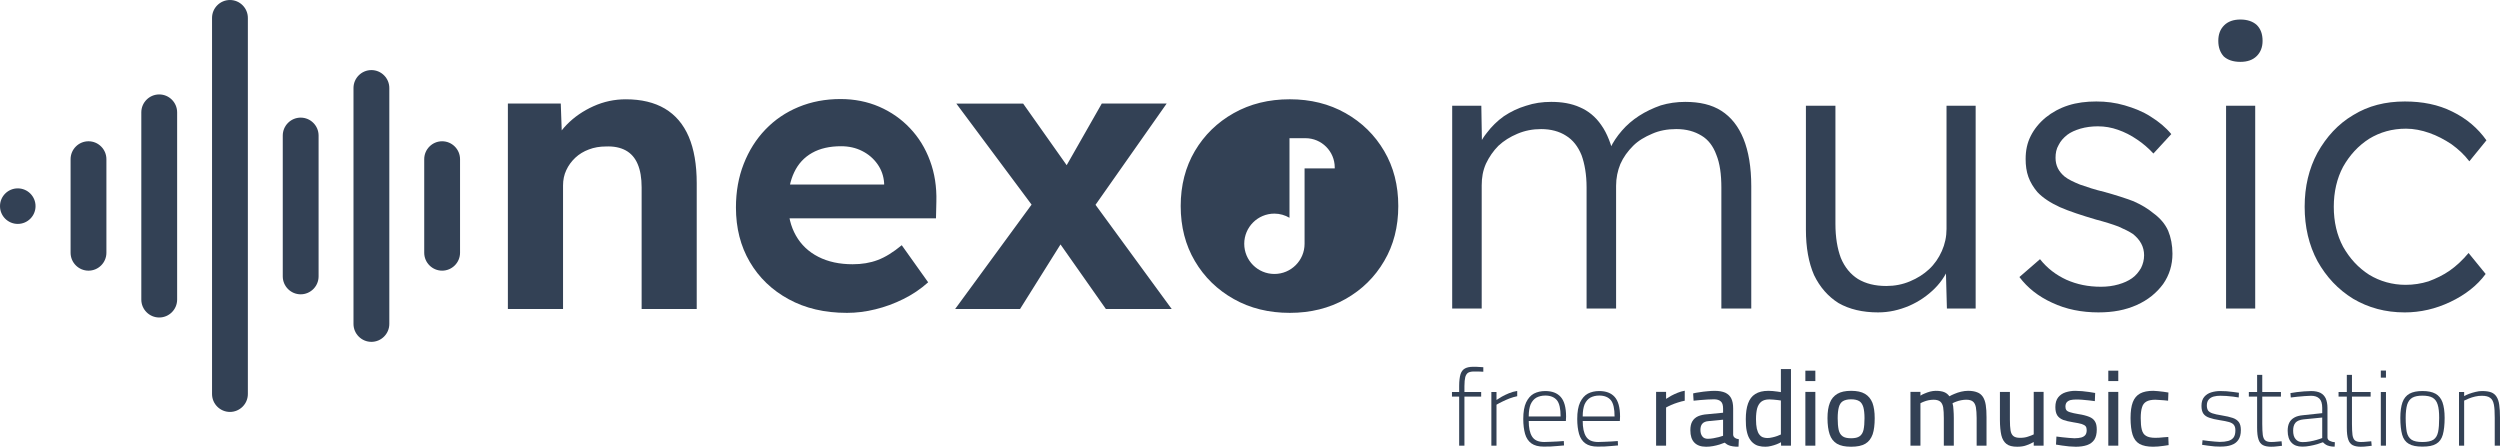
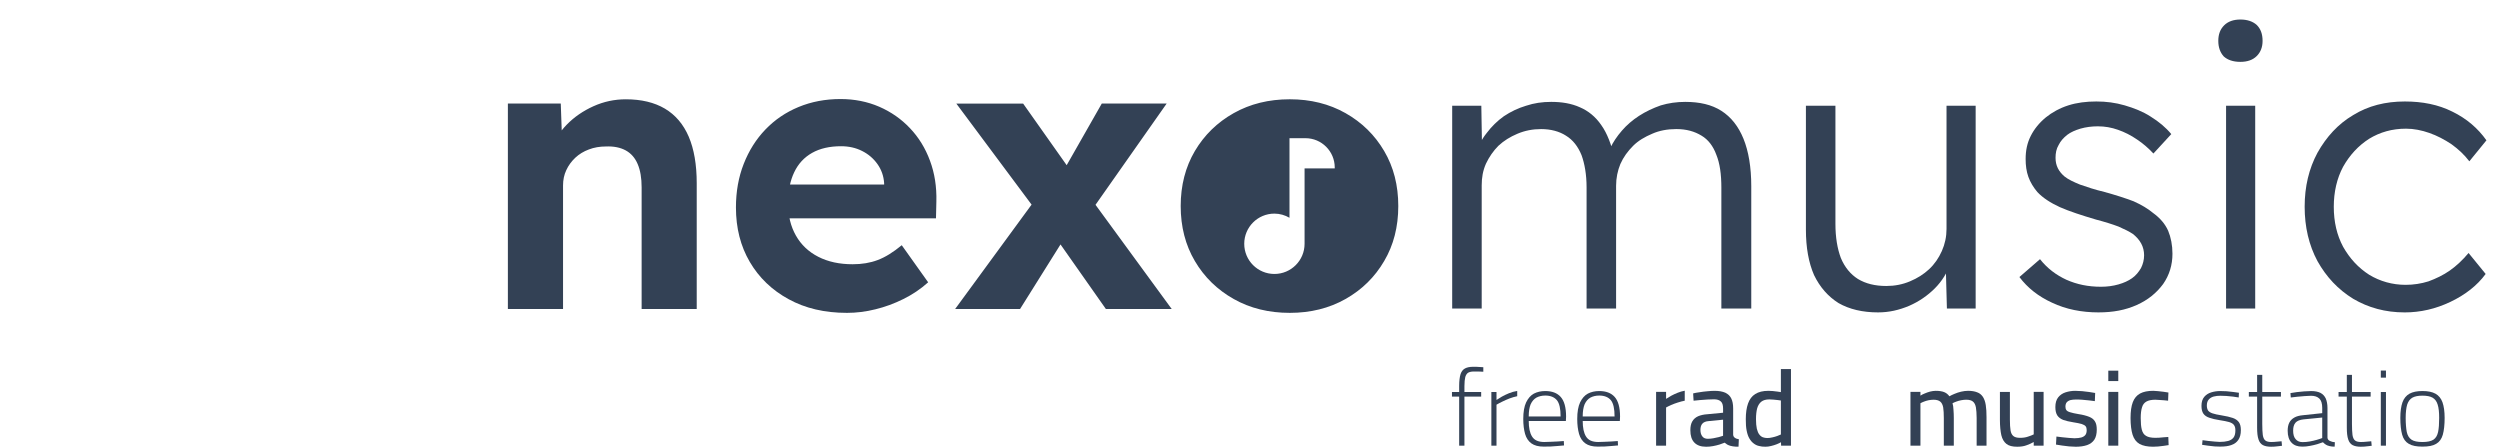
<svg xmlns="http://www.w3.org/2000/svg" xml:space="preserve" width="88.968mm" height="15.899mm" version="1.1" style="shape-rendering:geometricPrecision; text-rendering:geometricPrecision; image-rendering:optimizeQuality; fill-rule:evenodd; clip-rule:evenodd" viewBox="0 0 6485.31 1158.94">
  <defs>
    <style type="text/css">
   
    .fil1 {fill:#334155}
    .fil0 {fill:#334155;fill-rule:nonzero}
   
  </style>
  </defs>
  <g id="Capa_x0020_1">
    <path class="fil0" d="M3767.15 800.32l0 -525.97 75.58 0 2.01 119.92 -15.12 5.02c5.02,-20.16 14.11,-38.28 27.2,-54.4 12.1,-16.13 27.2,-31.24 44.33,-43.33 18.12,-12.1 37.29,-21.17 57.43,-27.2 21.15,-7.06 42.3,-10.07 65.51,-10.07 27.2,0 52.39,4.02 74.56,14.11 21.17,9.07 40.31,24.16 55.43,46.35 15.12,21.15 26.2,50.38 34.25,85.64l-18.14 -9.06 7.06 -17.13c7.06,-15.11 17.12,-30.24 30.22,-45.35 12.1,-14.1 27.2,-27.2 44.33,-38.28 17.13,-11.08 36.29,-20.16 56.43,-27.2 20.16,-6.06 41.3,-9.07 63.47,-9.07 37.26,0 68.52,7.06 93.7,23.17 25.2,16.12 44.33,40.3 57.43,72.54 13.1,32.24 20.16,73.56 20.16,122.92l0 317.41 -77.57 0 0 -313.37c0,-35.27 -4.02,-63.48 -13.1,-85.65 -8.06,-22.17 -21.16,-39.29 -38.29,-49.39 -18.12,-11.08 -39.29,-17.12 -65.51,-17.12 -23.17,0 -44.33,4.02 -62.46,12.1 -19.16,8.06 -36.29,18.12 -49.39,31.24 -14.11,14.11 -25.21,29.23 -33.25,47.35 -7.06,17.14 -11.08,36.28 -11.08,56.43l0 318.4 -76.57 0 0 -314.37c0,-33.25 -5.04,-61.46 -13.11,-83.63 -9.06,-22.17 -22.16,-39.29 -40.3,-50.38 -17.12,-11.08 -39.29,-17.12 -64.48,-17.12 -22.17,0 -42.33,4.02 -61.46,12.1 -19.16,8.06 -35.27,18.12 -49.39,31.24 -13.1,13.1 -24.19,29.23 -32.24,46.35 -8.07,18.14 -11.09,36.28 -11.09,56.44l0 319.41 -76.57 0 0.02 -0.04z" />
    <path id="_1" class="fil0" d="M4872.16 810.39c-40.3,0 -74.56,-8.05 -102.77,-24.19 -27.21,-17.12 -48.37,-41.3 -63.48,-72.54 -14.11,-32.24 -21.15,-71.55 -21.15,-117.88l0 -321.43 76.57 0 0 306.31c0,35.27 5.02,64.49 14.1,88.68 10.09,24.18 25.21,42.3 44.33,54.4 20.16,12.11 44.33,18.14 73.56,18.14 22.17,0 42.3,-4.02 61.46,-12.1 19.15,-8.05 35.27,-18.14 49.39,-31.24 14.11,-13.08 25.2,-29.2 33.25,-47.35 8.06,-18.12 12.11,-37.26 12.11,-57.43l0 -319.41 75.56 0 0 525.97 -74.57 0 -3.01 -110.84 12.1 -6.04c-8.07,23.17 -21.17,45.34 -40.31,64.48 -19.13,19.15 -41.3,34.27 -66.51,45.35 -26.2,11.09 -52.39,17.12 -80.61,17.12l-0.01 -0.01z" />
    <path id="_2" class="fil0" d="M5444.18 810.39c-44.33,0 -84.65,-8.05 -120.92,-25.2 -35.27,-16.12 -63.47,-38.29 -84.65,-66.51l53.39 -46.35c19.15,24.19 42.33,41.31 68.51,53.39 27.21,12.1 56.44,18.14 89.7,18.14 16.12,0 31.24,-2.02 45.34,-6.06 14.11,-4.02 25.2,-9.06 35.27,-16.11 10.07,-7.06 17.14,-16.12 23.17,-26.2 5.04,-10.08 8.06,-21.16 8.06,-33.25 0,-22.17 -10.07,-40.3 -29.22,-55.42 -9.07,-6.04 -21.15,-12.11 -37.28,-19.14 -16.12,-6.06 -35.27,-12.1 -58.43,-18.14 -37.29,-11.08 -68.51,-21.15 -93.7,-32.24 -24.18,-11.08 -44.33,-24.18 -58.43,-39.29 -10.07,-12.1 -18.14,-25.2 -23.17,-39.29 -5.04,-14.1 -7.06,-29.2 -7.06,-46.35 0,-22.17 4.02,-41.31 13.11,-59.45 9.06,-18.12 22.16,-34.25 39.28,-48.37 16.13,-13.1 36.29,-24.18 58.43,-31.24 22.17,-7.06 46.35,-10.07 72.55,-10.07 25.2,0 49.39,3.03 73.56,10.07 24.18,7.06 47.35,16.13 67.5,29.21 21.16,13.1 39.29,28.2 53.41,45.35l-46.35 50.38c-13.1,-14.11 -27.21,-26.2 -42.32,-36.29 -16.12,-11.1 -32.24,-19.15 -49.39,-25.2 -17.12,-6.06 -34.25,-9.07 -52.39,-9.07 -16.13,0 -31.24,2.02 -45.36,6.06 -13.08,4.02 -25.18,9.07 -34.25,16.12 -10.07,8.05 -17.12,16.12 -22.17,26.2 -6.04,10.09 -8.05,21.17 -8.05,33.25 0,10.07 2.02,19.13 6.04,27.2 4.02,8.06 10.08,15.11 17.14,21.17 10.08,8.05 23.17,14.1 40.31,21.15 17.12,6.04 38.28,13.1 63.48,19.14 29.22,8.07 54.42,16.12 75.57,24.18 20.16,9.07 37.29,19.16 50.38,30.24 18.12,13.11 31.24,28.21 39.29,46.35 7.06,17.12 11.1,37.29 11.1,59.45 0,29.21 -8.07,55.43 -24.18,78.6 -17.14,23.16 -39.29,41.32 -68.51,54.42 -29.21,13.1 -61.47,19.14 -98.74,19.14l-0.03 0.02z" />
    <path id="_3" class="fil0" d="M5774.69 800.32l0 -525.97 75.58 0 0 525.97 -75.58 0zm37.29 -639.85c-19.14,0 -33.25,-5.02 -43.33,-14.1 -9.06,-10.09 -14.11,-23.19 -14.11,-40.31 0,-17.14 5.02,-30.24 15.12,-40.31 10.07,-10.07 24.18,-15.12 42.3,-15.12 18.14,0 32.24,5.04 42.33,14.11 10.07,10.07 15.11,23.17 15.11,41.32 0,16.13 -5.02,29.21 -15.11,39.29 -10.09,10.07 -24.19,15.12 -42.33,15.12l0.01 -0.01z" />
    <path id="_4" class="fil0" d="M6237.51 810.39c-49.36,0 -93.69,-12.1 -133,-35.27 -39.29,-24.19 -69.53,-56.42 -92.7,-97.74 -22.17,-41.31 -33.25,-88.65 -33.25,-141.07 0,-52.39 11.08,-98.74 33.25,-140.06 23.17,-41.32 53.41,-74.56 92.7,-97.74 39.29,-24.19 83.64,-35.27 134.02,-35.27 45.35,0 86.66,8.05 122.92,26.2 37.28,18.12 66.51,43.32 88.67,74.56l-44.33 54.43c-13.1,-17.14 -28.21,-31.24 -46.35,-44.33 -18.12,-12.1 -37.28,-22.16 -57.43,-29.22 -20.16,-7.06 -40.31,-11.08 -60.47,-11.08 -36.29,0 -67.51,9.06 -95.73,26.2 -28.2,18.12 -50.38,42.3 -67.51,72.55 -16.12,30.22 -24.18,65.49 -24.18,103.79 0,39.29 8.05,73.56 24.18,103.79 17.12,30.24 39.29,54.42 67.51,72.54 28.2,17.14 60.47,26.21 94.71,26.21 20.16,0 40.31,-3.03 59.45,-9.07 19.15,-7.06 38.29,-16.12 55.42,-28.21 17.13,-12.1 33.25,-27.2 48.37,-45.34l44.33 54.41c-22.17,30.24 -53.41,54.43 -91.7,72.55 -38.28,18.14 -77.57,27.2 -118.9,27.2l0.02 -0.05z" />
    <path class="fil0" d="M1317.5 801.52l0 -532.87 137.2 0 3.86 108.84 -27.86 12.1c6.87,-24.37 20.16,-46.35 39.46,-66.17 19.32,-19.81 42.48,-35.77 69.35,-47.86 26.86,-12.1 54.74,-17.98 83.79,-17.98 40.31,0 74.08,8.06 101.43,24.19 27.38,16.28 48.03,40.47 61.97,72.87 13.77,32.42 20.67,72.54 20.67,120.58l0 326.28 -142.92 0 0 -315.39c0,-24.19 -3.36,-44.33 -10.25,-60.47 -6.71,-15.94 -16.96,-27.71 -30.9,-35.43 -13.94,-7.57 -31.07,-11.09 -51.21,-10.25 -16.12,0 -31.07,2.52 -44.5,7.73 -13.61,5.02 -25.35,12.24 -35.27,21.5 -9.91,9.41 -17.8,20.16 -23.35,32.26 -5.71,12.1 -8.38,25.34 -8.38,39.64l0 320.41 -71.04 0c-15.29,0 -28.9,0 -40.99,0 -11.92,0 -22.33,0 -31.06,0l-0.02 0.01zm1551.25 0l-132.51 -188.59 -40.64 -55.91 -214.79 -288.35 173.32 0 128.64 182.05 44.16 60.12 212.61 290.7 -170.8 0 0 -0.02zm-390.96 0l213.27 -291.21 78.78 93.88 -123.62 197.33 -168.42 0zm343.09 -240.32l-76.26 -93.21 113.53 -199.34 168.29 0 -205.56 292.55zm524.97 250.39c-54.4,0 -102.77,-11.9 -145.42,-35.94 -42.64,-24.02 -76.25,-56.76 -100.78,-98.42 -24.51,-41.49 -36.77,-89.17 -36.77,-142.75 0,-53.57 12.28,-101.1 36.77,-142.74 24.53,-41.47 58.12,-74.24 100.78,-98.26 42.65,-24 91.02,-35.94 145.42,-35.94 53.92,0 102.12,11.93 144.61,35.94 42.48,24.03 75.92,56.78 100.26,98.26 24.51,41.64 36.61,89.16 36.61,142.74 0,53.59 -12.1,101.26 -36.61,142.75 -24.34,41.67 -57.78,74.4 -100.26,98.42 -42.49,24.03 -90.69,35.94 -144.61,35.94zm-0.75 -453.09l0 206.42c-11.52,-6.66 -24.84,-10.77 -39.12,-10.77 -43.24,0 -78.26,35.04 -78.26,78.26 0,43.24 35.02,78.28 78.26,78.28 43.23,0 78.25,-35.04 78.25,-78.28l0 -195.64 78.26 0 0 -2.37c0,-41.81 -34.08,-75.91 -75.88,-75.91l-41.52 0 0.01 0.01zm-1148.29 453.09c-57.6,0 -107.81,-11.76 -150.97,-35.43 -43.17,-23.51 -76.74,-55.74 -100.78,-96.71 -24.03,-40.98 -35.94,-88 -35.94,-141.23 0,-41.15 6.71,-78.78 20.16,-113.05 13.42,-34.25 32.07,-63.99 56.25,-89.16 24.19,-25.2 52.74,-44.68 85.99,-58.43 33.25,-13.76 69.53,-20.67 108.84,-20.67 36.28,0 69.86,6.73 100.59,19.99 30.73,13.43 57.26,31.91 79.77,55.77 22.5,23.68 39.78,51.73 51.73,84.14 12.1,32.42 17.63,67.83 16.61,106.13l-1.01 43.5 -428.23 0 -23.17 -87.66 333.53 0 -16.61 18.3 0 -21.85c-1.18,-18.65 -7.06,-35.1 -17.31,-49.55 -10.23,-14.44 -23.5,-25.86 -39.96,-34.09 -16.28,-8.24 -34.43,-12.26 -54.41,-12.26 -29.73,0 -54.75,5.72 -75.25,17.28 -20.48,11.59 -35.94,28.21 -46.35,50.21 -10.58,21.99 -15.94,48.86 -15.94,80.78 0,32.07 6.89,59.78 20.32,83.47 13.42,23.68 32.74,42.16 58.1,55.08 25.21,12.94 54.91,19.32 89.17,19.32 23.85,0 45.51,-3.54 64.83,-10.9 19.48,-7.22 40.3,-20.16 62.47,-38.47l68.51 96.22c-19.46,17.47 -40.98,31.91 -64.48,43.5 -23.35,11.59 -47.53,20.51 -72.39,26.54 -24.67,6.2 -49.52,9.24 -74.05,9.24l-0.02 -0.06z" />
    <path class="fil0" d="M3785.24 1156.1l0 -127.2 -18.67 0 0 -11.98 18.67 0 0 -15.59c0,-13.35 1.4,-23.65 3.62,-30.9 2.5,-7.24 6.41,-11.97 11.7,-14.75 5.26,-2.78 12.24,-4.18 20.88,-4.18 1.95,0 4.45,0 7.79,0 3.05,0.28 6.4,0.28 10.02,0.56 3.62,0 6.41,0.28 8.63,0.55l0 11.7c-3.9,-0.28 -8.07,-0.28 -13.08,-0.56 -5.28,0 -9.18,0 -11.97,0 -5.85,0 -10.58,1.09 -14.19,3.05 -3.34,1.95 -5.85,5.85 -7.52,11.14 -1.39,5.57 -2.23,13.64 -2.23,23.66l0 15.31 43.42 0 0 11.98 -43.42 0 0 127.2 -13.64 0z" />
    <path id="_1_0" class="fil0" d="M3868.77 1156.1l0 -139.17 13.35 0 0 20.6c3.62,-2.5 8.07,-5.28 13.92,-8.62 5.57,-3.05 11.69,-6.12 18.65,-8.93 6.96,-2.78 13.94,-4.73 21.16,-5.82l0 13.64c-6.68,1.39 -13.36,3.34 -20.05,5.85 -6.68,2.78 -13.08,5.29 -18.92,8.35 -5.85,2.78 -10.86,5.57 -14.75,7.79l0 106.35 -13.35 0 0 -0.02z" />
    <path id="_2_1" class="fil0" d="M4004.97 1158.58c-13.92,0 -24.49,-2.78 -32.29,-8.35 -7.79,-5.57 -13.35,-13.92 -16.42,-24.49 -3.06,-10.86 -4.73,-23.66 -4.73,-38.97 0,-18.09 2.49,-32.56 7.51,-43.14 5.01,-10.3 11.69,-18.09 20.04,-22.55 8.65,-4.45 18.39,-6.68 29.51,-6.68 17.53,0 30.9,4.99 40.08,15.29 9.2,10.3 13.94,27.27 13.94,50.93l-0.56 11.42 -96.32 0c0,17.53 2.78,31.18 8.62,40.36 5.85,9.46 16.15,14.19 31.72,14.19 4.73,0 10.3,-0.28 16.43,-0.55 6.12,-0.28 12.24,-0.56 18.37,-0.84 6.12,-0.56 11.42,-0.84 15.86,-1.12l0.56 11.42c-4.45,0.55 -9.74,0.84 -15.87,1.39 -6.41,0.56 -12.52,0.84 -18.92,1.39 -6.68,0.26 -12.25,0.26 -17.53,0.26l0 0.03zm-39.25 -78.22l82.66 0c0,-20.04 -3.05,-33.95 -9.46,-42.02 -6.68,-8.07 -16.71,-12.24 -30.34,-12.24 -8.91,0 -16.43,1.95 -22.82,5.28 -6.41,3.62 -11.42,9.47 -15.03,17.25 -3.34,8.07 -5.01,18.65 -5.01,31.72z" />
    <path id="_3_2" class="fil0" d="M4144.98 1158.58c-13.92,0 -24.49,-2.78 -32.29,-8.35 -7.79,-5.57 -13.35,-13.92 -16.42,-24.49 -3.06,-10.86 -4.73,-23.66 -4.73,-38.97 0,-18.09 2.5,-32.56 7.51,-43.14 5.01,-10.3 11.69,-18.09 20.04,-22.55 8.65,-4.45 18.39,-6.68 29.51,-6.68 17.53,0 30.9,4.99 40.08,15.29 9.21,10.3 13.94,27.27 13.94,50.93l-0.56 11.42 -96.32 0c0,17.53 2.78,31.18 8.62,40.36 5.85,9.46 16.15,14.19 31.72,14.19 4.74,0 10.3,-0.28 16.43,-0.55 6.12,-0.28 12.24,-0.56 18.37,-0.84 6.12,-0.56 11.42,-0.84 15.87,-1.12l0.55 11.42c-4.45,0.55 -9.74,0.84 -15.87,1.39 -6.41,0.56 -12.52,0.84 -18.92,1.39 -6.68,0.26 -12.25,0.26 -17.53,0.26l0 0.03zm-39.25 -78.22l82.66 0c0,-20.04 -3.05,-33.95 -9.46,-42.02 -6.68,-8.07 -16.7,-12.24 -30.34,-12.24 -8.91,0 -16.43,1.95 -22.82,5.28 -6.4,3.62 -11.42,9.47 -15.03,17.25 -3.34,8.07 -5.01,18.65 -5.01,31.72z" />
    <path id="_4_3" class="fil0" d="M5759.57 1158.58c-4.17,0 -8.91,-0.26 -14.75,-0.53 -5.55,-0.56 -11.42,-1.12 -16.97,-1.95 -5.85,-0.84 -10.86,-1.4 -15.31,-2.23l1.12 -11.98c4.45,0.56 9.46,1.12 15.03,1.95 5.82,0.55 11.13,1.12 16.7,1.67 5.57,0.56 9.75,0.84 13.08,0.84 8.35,0 15.58,-0.84 21.72,-2.5 5.85,-1.67 10.58,-4.45 13.93,-8.9 3.06,-4.18 4.74,-10.3 4.74,-18.37 0,-6.13 -1.12,-10.58 -3.62,-13.92 -2.24,-3.34 -6.41,-5.85 -12.52,-7.79 -5.85,-1.67 -14.19,-3.33 -25.05,-5.01 -10.58,-1.68 -19.2,-3.62 -26.17,-6.12 -6.96,-2.24 -12.24,-5.85 -15.58,-10.58 -3.34,-4.73 -5.02,-11.69 -5.02,-20.32 0,-10.02 2.5,-17.82 7.25,-23.4 4.73,-5.55 10.85,-9.47 18.37,-11.7 7.51,-2.23 15.03,-3.33 22.82,-3.33 5.27,0 10.86,0.26 16.71,0.53 6.12,0.56 11.97,1.12 17.81,1.95 5.55,0.56 10.28,1.39 14.19,1.95l-0.55 12.24c-4.18,-0.84 -9.18,-1.39 -14.75,-2.23 -5.85,-0.55 -11.42,-1.12 -17.25,-1.67 -6.12,-0.28 -11.13,-0.56 -15.86,-0.56 -5.83,0 -11.42,0.56 -16.71,1.95 -5.29,1.39 -9.75,3.89 -13.08,7.79 -3.34,3.62 -5.02,8.91 -5.02,15.59 0,5.29 1.12,9.46 3.06,12.8 2.23,3.05 5.85,5.57 11.42,7.51 5.55,1.95 13.64,3.62 23.94,5.29 11.97,1.95 21.72,4.17 28.95,6.68 7.24,2.5 12.52,6.4 15.86,11.14 3.34,4.73 5.02,11.42 5.02,20.32 0,10.86 -2.23,19.21 -6.68,25.62 -4.18,6.12 -10.3,10.58 -18.37,13.35 -7.79,2.78 -17.25,3.89 -28.41,3.89l-0.01 0.02z" />
    <path id="_5" class="fil0" d="M5891.42 1158.86c-8.63,0 -15.87,-1.39 -21.16,-4.17 -5.29,-2.78 -9.18,-7.79 -11.42,-14.75 -2.5,-7.24 -3.62,-17.53 -3.62,-30.9l0 -80.16 -21.44 0 0 -11.98 21.44 0 0 -44.53 13.36 0 0 44.53 48.45 0 0 11.98 -48.45 0 0 70.69c0,12.52 0.55,22.26 1.39,28.97 1.12,6.96 3.34,11.69 6.68,14.19 3.62,2.78 8.62,3.9 15.58,3.9 1.95,0 4.45,0 7.52,-0.28 3.33,-0.28 6.4,-0.55 9.74,-0.84 3.62,-0.55 6.41,-0.55 9.18,-0.83l1.12 11.69c-2.78,0.28 -5.85,0.56 -9.18,1.12 -3.34,0.28 -6.96,0.84 -10.3,1.09 -3.62,0.28 -6.4,0.28 -8.9,0.28z" />
    <path id="_6" class="fil0" d="M5972.08 1158.58c-11.97,0 -21.15,-3.34 -27.55,-10.28 -6.68,-6.96 -10.02,-17.25 -10.02,-30.9 0,-8.35 1.39,-15.31 4.19,-20.88 2.78,-5.57 7.25,-10.02 13.08,-13.35 5.85,-3.34 13.35,-5.29 22.82,-6.13l49.55 -5.28 0 -13.64c0,-11.14 -2.5,-19.21 -7.24,-23.94 -5.02,-5.01 -12.25,-7.51 -21.72,-7.51 -4.73,0 -10.3,0.28 -16.71,0.84 -6.68,0.55 -13.08,1.12 -19.22,1.67 -6.41,0.54 -11.98,1.4 -16.71,1.95l-0.84 -11.42c4.45,-0.82 9.74,-1.68 16.15,-2.5 6.41,-0.84 12.8,-1.39 19.48,-1.95 6.68,-0.55 12.8,-0.82 18.37,-0.82 9.74,0 17.81,1.68 23.94,4.74 6.12,3.33 10.58,8.06 13.65,14.47 2.78,6.68 4.45,14.75 4.45,24.49l0 77.1c0.28,4.17 2.5,6.96 6.41,8.62 3.91,1.95 8.07,3.06 12.8,3.34l-0.56 11.42c-2.23,0 -4.45,-0.26 -6.68,-0.26 -2.23,-0.28 -4.45,-0.56 -6.41,-1.12 -1.95,-0.56 -3.62,-1.12 -5.56,-1.68 -2.24,-0.84 -4.45,-2.23 -6.41,-3.62 -1.95,-1.39 -3.62,-3.05 -5.29,-4.73 -3.89,1.39 -8.9,3.05 -14.75,5.01 -6.12,1.68 -12.52,3.34 -19.2,4.45 -6.68,1.39 -13.64,1.95 -20.05,1.95l0.02 -0.07zm1.12 -11.69c6.13,0 12.25,-0.55 18.65,-1.67 6.4,-1.12 12.24,-2.5 18.09,-4.18 5.57,-1.67 10.3,-3.05 14.19,-4.73l0 -53.16 -48.15 4.73c-10.02,1.09 -16.98,3.89 -21.16,8.63 -4.17,4.73 -6.12,11.69 -6.12,20.59 0,9.47 1.95,16.98 6.4,21.99 4.18,5.29 10.3,7.79 18.09,7.79l0.01 0.01z" />
    <path id="_7" class="fil0" d="M6124.13 1158.86c-8.62,0 -15.87,-1.39 -21.16,-4.17 -5.28,-2.78 -9.18,-7.79 -11.42,-14.75 -2.5,-7.24 -3.62,-17.53 -3.62,-30.9l0 -80.16 -21.43 0 0 -11.98 21.43 0 0 -44.53 13.36 0 0 44.53 48.45 0 0 11.98 -48.45 0 0 70.69c0,12.52 0.55,22.26 1.39,28.97 1.12,6.96 3.34,11.69 6.68,14.19 3.62,2.78 8.62,3.9 15.59,3.9 1.95,0 4.45,0 7.51,-0.28 3.34,-0.28 6.41,-0.55 9.74,-0.84 3.62,-0.55 6.41,-0.55 9.18,-0.83l1.12 11.69c-2.78,0.28 -5.85,0.56 -9.18,1.12 -3.33,0.28 -6.96,0.84 -10.29,1.09 -3.62,0.28 -6.41,0.28 -8.91,0.28z" />
    <path id="_8" class="fil0" d="M6176.12 1156.1l0 -139.17 13.36 0 0 139.17 -13.36 0zm0 -176.46l0 -18.38 13.36 0 0 18.38 -13.36 0z" />
    <path id="_9" class="fil0" d="M6284.07 1158.58c-15.31,0 -26.99,-2.23 -35.35,-7.24 -8.35,-4.73 -14.19,-12.8 -17.25,-23.66 -3.06,-11.14 -4.73,-25.61 -4.73,-43.44 0,-16.98 1.95,-30.35 5.56,-40.65 3.62,-10.02 9.75,-17.53 18.09,-22.26 8.62,-4.73 19.76,-6.96 33.68,-6.96 14.19,0 25.33,2.23 33.95,6.96 8.35,4.73 14.5,12.25 18.09,22.26 3.62,10.3 5.57,23.66 5.57,40.65 0,17.81 -1.68,32.29 -4.73,43.44 -3.06,10.86 -8.93,18.93 -17.25,23.66 -8.07,5.01 -20.04,7.24 -35.63,7.24zm0 -11.96c12.8,0 22.26,-1.95 28.69,-6.12 6.12,-4.18 10,-10.86 11.97,-20.05 1.95,-9.18 2.78,-21.15 2.78,-36.18 0,-14.75 -1.12,-26.17 -3.92,-34.79 -2.5,-8.35 -6.96,-14.2 -13.08,-17.82 -6.4,-3.62 -15.03,-5.28 -26.45,-5.28 -11.14,0 -19.76,1.67 -26.17,5.28 -6.12,3.62 -10.58,9.46 -13.35,17.82 -2.5,8.65 -3.89,20.04 -3.89,34.79 0,15.03 1.12,26.99 2.78,36.18 1.95,9.18 6.12,15.87 12.24,20.05 6.13,4.17 15.59,6.12 28.39,6.12l0.01 0z" />
-     <path id="_10" class="fil0" d="M6378.98 1156.1l0 -139.17 13.35 0 0 10.58c3.34,-1.95 7.79,-3.9 12.8,-5.85 5.29,-1.95 10.86,-3.62 16.71,-5.02 6.12,-1.67 11.69,-2.23 17.25,-2.23 9.46,0 17.25,1.09 23.38,3.34 5.85,2.23 10.58,6.12 13.92,11.42 3.34,5.26 5.85,12.24 6.96,21.15 1.39,8.91 1.95,19.76 1.95,32.87l0 72.92 -13.64 0 0 -72.09c0,-14.76 -0.55,-26.16 -2.23,-34.52 -1.67,-8.35 -4.73,-14.19 -9.74,-17.53 -4.73,-3.62 -11.98,-5.29 -21.72,-5.29 -5.57,0 -11.42,0.56 -16.98,1.95 -5.85,1.4 -11.42,3.06 -16.15,5.02 -5.01,1.95 -9.18,3.89 -12.52,5.56l0 116.91 -13.35 0 0 -0.02z" />
    <path id="_11" class="fil0" d="M4296.12 1156.1l0 -139.47 25.89 0 0 18.09c3.33,-2.23 7.79,-5.02 12.8,-7.79 5.28,-2.78 10.85,-5.57 17.25,-8.07 6.13,-2.5 12.25,-4.19 18.37,-5.28l0 25.88c-5.85,1.12 -11.97,2.78 -18.09,4.75 -6.41,1.95 -11.98,4.18 -17.25,6.41 -5.29,2.5 -9.75,4.45 -13.08,6.41l0 99.09 -25.89 0 0 -0.02z" />
    <path id="_12" class="fil0" d="M4425.34 1158.86c-13.08,0 -23.12,-3.62 -30.06,-10.85 -6.96,-7.25 -10.3,-17.81 -10.3,-32.01 0,-9.46 1.68,-17.25 5.01,-22.82 3.34,-5.85 8.35,-10.3 15.03,-13.36 6.68,-2.78 14.75,-4.73 24.5,-5.28l40.36 -3.9 0 -10.85c0,-8.91 -1.95,-15.03 -5.85,-18.37 -3.9,-3.62 -9.75,-5.57 -17.53,-5.57 -4.74,0 -10.3,0.28 -16.98,0.56 -6.41,0.55 -12.8,0.84 -19.21,1.39 -6.4,0.56 -11.97,1.12 -16.97,1.68l-1.12 -18.93c4.75,-1.12 10.02,-2.23 16.71,-3.05 6.4,-1.12 13.08,-1.95 20.04,-2.5 6.96,-0.82 13.64,-1.09 19.48,-1.09 10.85,0 19.76,1.68 26.99,4.73 6.96,3.34 12.24,8.07 15.59,14.75 3.33,6.68 5.01,15.31 5.01,25.88l0 68.48c0.28,3.62 1.95,6.41 4.73,8.07 2.5,1.95 6.12,3.05 10.02,3.62l-0.84 19.21c-2.5,0 -5.29,0 -7.79,0 -2.5,-0.26 -5.01,-0.54 -7.24,-0.82 -2.23,-0.28 -4.45,-0.84 -6.41,-1.4 -2.78,-0.83 -5.57,-1.95 -8.07,-3.33 -2.23,-1.4 -4.45,-3.06 -6.4,-4.73 -3.34,1.39 -7.79,3.05 -13.08,4.73 -5.29,1.67 -11.14,3.05 -17.25,4.17 -6.13,1.12 -12.25,1.68 -18.37,1.68l-0.02 -0.08zm5.28 -20.59c4.45,0 9.18,-0.56 14.19,-1.4 5.02,-0.84 9.75,-1.95 14.2,-3.05 4.45,-1.4 8.07,-2.5 10.85,-3.34l0 -41.75 -37.02 3.62c-7.79,0.56 -13.35,2.78 -16.7,6.68 -3.34,3.62 -5.02,9.21 -5.02,16.15 0,7.25 1.68,12.8 5.02,16.98 3.05,4.17 8.07,6.12 14.47,6.12l0 -0.01z" />
    <path id="_13" class="fil0" d="M4579.49 1158.86c-5.85,0 -11.42,-0.53 -16.42,-1.95 -5.29,-1.12 -9.77,-3.34 -13.94,-6.68 -4.18,-3.06 -7.79,-7.25 -10.86,-12.52 -3.34,-5.57 -5.57,-12.24 -7.24,-20.6 -1.68,-8.07 -2.23,-18.09 -2.23,-29.78 0,-16.15 1.95,-29.78 5.85,-40.64 3.89,-10.86 10.02,-19.21 18.65,-24.49 8.65,-5.57 20.04,-8.35 34.25,-8.35 3.34,0 6.96,0.28 11.14,0.55 4.19,0.26 8.07,0.82 11.97,1.39 3.9,0.56 6.97,0.84 9.18,1.4l0 -59.85 26.17 0 0 198.74 -25.61 0 -0.28 -8.9c-2.78,1.67 -6.4,3.33 -11.13,5.28 -4.45,1.68 -9.46,3.34 -14.48,4.45 -5.01,1.39 -10.02,1.95 -15.03,1.95l0.02 -0.01zm4.73 -22.54c4.45,0 8.91,-0.55 13.36,-1.68 4.45,-0.83 8.62,-2.23 12.79,-3.62 3.9,-1.39 6.97,-2.78 9.47,-3.89l0 -88.23c-1.95,-0.28 -4.73,-0.56 -8.35,-1.12 -3.62,-0.56 -7.25,-0.84 -11.14,-1.12 -3.89,-0.28 -7.25,-0.56 -10.58,-0.56 -8.63,0 -15.59,1.95 -20.6,5.85 -5.02,3.9 -8.63,9.75 -10.86,17.25 -1.95,7.51 -3.05,16.97 -3.05,28.13 0,10.3 0.83,18.65 2.23,25.05 1.67,6.41 3.62,11.42 6.4,14.75 2.5,3.33 5.57,5.85 9.21,7.24 3.34,1.12 7.25,1.95 11.14,1.95l-0.02 -0.02z" />
-     <path id="_14" class="fil0" d="M4683.35 1156.1l0 -139.47 25.89 0 0 139.47 -25.89 0zm0 -167.56l0 -26.99 25.89 0 0 26.99 -25.89 0z" />
-     <path id="_15" class="fil0" d="M4801.98 1158.86c-15.59,0 -27.83,-2.49 -36.74,-7.79 -8.91,-5.29 -15.29,-13.64 -18.92,-24.49 -3.62,-10.86 -5.57,-24.78 -5.57,-41.75 0,-16.15 1.95,-29.23 6.12,-39.81 3.9,-10.3 10.58,-18.09 19.48,-23.38 8.91,-5.29 20.88,-7.79 35.63,-7.79 15.03,0 26.99,2.5 35.91,7.79 8.91,5.29 15.32,13.08 19.48,23.38 3.9,10.58 5.85,23.68 5.85,39.81 0,16.97 -1.67,30.9 -5.28,41.75 -3.89,10.85 -10.02,19.2 -18.93,24.49 -8.92,5.29 -21.15,7.79 -37.01,7.79l-0.02 0zm0 -21.98c10.02,0 17.25,-1.68 22.26,-5.29 5.01,-3.62 8.35,-9.18 10.02,-16.71 1.68,-7.79 2.5,-17.81 2.5,-30.06 0,-11.97 -1.12,-21.72 -3.05,-28.67 -2.23,-7.24 -5.57,-12.52 -10.58,-15.58 -5.02,-3.06 -11.98,-4.73 -21.16,-4.73 -8.9,0 -15.87,1.67 -21.15,4.73 -5.02,3.05 -8.63,8.35 -10.58,15.58 -1.95,6.97 -3.05,16.71 -3.05,28.67 0,12.25 0.84,22.26 2.5,30.06 1.68,7.52 5.01,13.08 10.02,16.71 4.73,3.62 12.24,5.29 22.26,5.29l0.02 0z" />
    <path id="_16" class="fil0" d="M4955.97 1156.1l0 -139.47 25.89 0 0 9.75c2.78,-1.95 6.4,-3.9 10.85,-5.57 4.45,-1.95 9.18,-3.62 14.19,-5.02 5.02,-1.12 9.75,-1.95 14.48,-1.95 8.9,0 16.42,1.09 21.99,3.33 5.57,2.23 10.02,5.85 13.63,10.86 3.62,-2.23 8.07,-4.18 13.36,-6.41 5.28,-2.23 10.85,-4.17 16.97,-5.57 6.13,-1.39 12.25,-2.23 18.09,-2.23 9.46,0 17.53,1.39 23.65,3.89 6.41,2.23 11.14,6.41 14.75,11.7 3.62,5.57 6.12,12.52 7.51,21.43 1.4,8.63 1.95,19.21 1.95,31.73l0 73.48 -25.61 0 0 -71.83c0,-11.42 -0.84,-20.6 -1.95,-27.55 -1.39,-6.97 -3.89,-11.98 -7.79,-15.03 -3.62,-3.06 -9.46,-4.74 -17.25,-4.74 -4.45,0 -8.91,0.56 -13.36,1.4 -4.73,0.84 -8.9,2.23 -12.8,3.62 -3.89,1.39 -6.96,2.78 -9.46,4.17 1.4,4.45 2.23,10.3 2.5,16.98 0.56,6.96 0.84,14.19 0.84,21.44l0 71.55 -25.89 0 0 -70.97c0,-11.98 -0.55,-21.15 -1.67,-28.39 -1.4,-6.97 -3.89,-11.98 -7.79,-15.04 -3.89,-3.05 -9.46,-4.73 -17.25,-4.73 -4.45,0 -8.63,0.56 -13.08,1.4 -4.45,0.84 -8.35,2.23 -11.97,3.62 -3.62,1.39 -6.68,2.78 -8.91,4.17l0 109.94 -25.88 0 0.01 0.04z" />
    <path id="_17" class="fil0" d="M5232.56 1158.86c-11.97,0 -21.15,-2.23 -27.55,-7.24 -6.4,-5.01 -10.85,-12.52 -13.35,-22.82 -2.23,-10.28 -3.62,-23.38 -3.62,-39.52l0 -72.65 25.89 0 0 72.37c0,11.42 0.55,20.6 1.67,27.55 1.12,6.68 3.62,11.7 7.51,14.75 3.92,3.06 9.49,4.45 16.98,4.45 7.51,0 14.47,-0.84 20.6,-3.05 6.12,-1.95 11.14,-3.92 15.03,-5.85l0 -110.24 25.61 0 0 139.47 -25.61 0 0 -9.46c-6.13,3.33 -12.24,6.4 -19.21,8.62 -6.68,2.5 -14.75,3.62 -23.93,3.62l-0.01 0.01z" />
    <path id="_18" class="fil0" d="M5384.16 1158.86c-4.73,0 -10.3,-0.28 -16.42,-0.81 -6.41,-0.56 -12.52,-1.4 -18.37,-2.24 -6.12,-0.83 -11.42,-1.67 -15.87,-2.5l1.12 -20.88c4.73,0.56 10.02,1.12 15.87,1.95 5.85,0.56 11.69,1.12 17.25,1.68 5.85,0.55 10.3,0.84 13.66,0.84 7.24,0 13.08,-0.84 17.53,-1.95 4.73,-1.4 8.06,-3.34 10.58,-6.41 2.5,-3.05 3.62,-7.24 3.62,-12.8 0,-4.17 -0.84,-7.51 -2.78,-10.02 -1.95,-2.23 -5.29,-4.17 -10.3,-5.85 -5.02,-1.39 -12.52,-3.05 -21.99,-4.45 -10.3,-1.67 -18.93,-3.62 -25.89,-6.12 -6.96,-2.78 -11.97,-6.68 -15.31,-11.69 -3.34,-5.29 -5.01,-12.25 -5.01,-21.72 0,-10.58 2.5,-19.21 7.51,-25.33 4.73,-5.85 11.14,-10.3 18.92,-12.8 8.07,-2.5 16.15,-3.9 25.05,-3.9 5.57,0 11.42,0.28 17.81,0.82 6.41,0.56 12.8,1.4 18.65,2.23 6.13,0.84 11.14,1.68 15.32,2.5l-0.84 21.16c-4.45,-0.56 -9.75,-1.39 -15.59,-1.95 -6.12,-0.56 -11.97,-1.12 -17.81,-1.68 -6.12,-0.55 -11.14,-0.55 -15.59,-0.55 -5.28,0 -10.02,0.55 -13.92,1.39 -4.17,1.12 -7.51,3.06 -10.02,5.85 -2.23,2.78 -3.34,6.41 -3.34,11.42 0,3.62 0.84,6.68 2.5,8.93 1.67,2.23 5.01,4.18 10.02,5.55 5.01,1.68 11.97,3.05 21.43,4.73 11.42,1.68 20.6,4.2 27.55,6.96 6.96,2.78 11.98,6.68 15.03,11.98 3.34,5.01 4.73,12.24 4.73,21.44 0,10.85 -2.23,19.76 -6.41,26.16 -4.45,6.41 -10.85,11.14 -18.92,13.92 -8.35,2.78 -18.09,4.18 -29.78,4.18l0 -0.01z" />
    <path id="_19" class="fil0" d="M5469.2 1156.1l0 -139.47 25.89 0 0 139.47 -25.89 0zm0 -167.56l0 -26.99 25.89 0 0 26.99 -25.89 0z" />
    <path id="_20" class="fil0" d="M5585.61 1158.86c-15.03,0 -26.72,-2.49 -35.35,-7.24 -8.65,-5.01 -14.48,-12.8 -18.09,-23.94 -3.33,-10.85 -5.28,-25.33 -5.28,-43.16 0,-17.25 1.95,-30.9 5.85,-41.19 3.89,-10.3 10.3,-17.82 18.92,-22.55 8.93,-4.73 20.05,-6.96 34.24,-6.96 3.34,0 7.24,0.28 11.97,0.82 4.74,0.55 9.75,1.12 14.75,1.68 4.73,0.83 9.18,1.39 12.52,1.95l-0.84 21.16c-3.34,-0.26 -6.96,-0.54 -11.14,-1.09 -4.17,-0.28 -8.35,-0.56 -12.24,-0.84 -3.89,-0.28 -7.25,-0.56 -9.74,-0.56 -10.02,0 -17.82,1.68 -23.1,4.73 -5.57,3.06 -9.47,8.07 -11.42,15.04 -2.24,6.96 -3.34,16.15 -3.34,27.83 0,12.52 0.84,22.54 2.78,30.06 1.95,7.51 5.57,13.08 11.14,16.15 5.28,3.33 13.35,5.01 23.94,5.01 2.49,0 5.85,0 9.74,-0.28 4.19,-0.28 8.35,-0.84 12.52,-1.12 4.45,-0.28 8.06,-0.56 11.42,-0.82l0.81 21.15c-3.89,0.56 -8.06,1.12 -13.08,1.95 -5.01,0.56 -9.74,1.12 -14.47,1.68 -5.02,0.26 -9.18,0.53 -12.52,0.53l0.01 0z" />
-     <path class="fil1" d="M46.1 488.65c25.45,0 46.1,20.64 46.1,46.1 0,25.46 -20.64,46.1 -46.1,46.1 -25.46,0 -46.1,-20.64 -46.1,-46.1 0,-25.45 20.64,-46.1 46.1,-46.1zm1100.84 -122.19l0.01 0c25.56,0 46.46,20.91 46.46,46.44l0 242.76c0,25.54 -20.9,46.45 -46.46,46.45l-0.01 0c-25.56,0 -46.46,-20.91 -46.46,-46.45l0 -242.76c0,-25.54 20.9,-46.44 46.46,-46.44zm-183.47 -184.67l0.01 0c25.56,0 46.46,20.91 46.46,46.46l0 612.08c0,25.55 -20.9,46.46 -46.46,46.46l-0.01 0c-25.56,0 -46.46,-20.91 -46.46,-46.46l0 -612.08c0,-25.54 20.9,-46.46 46.46,-46.46zm-183.47 123.32l0.01 0c25.56,0 46.46,20.89 46.46,46.46l0 365.45c0,25.56 -20.9,46.46 -46.46,46.46l-0.01 0c-25.56,0 -46.46,-20.89 -46.46,-46.46l0 -365.45c0,-25.56 20.9,-46.46 46.46,-46.46zm-183.47 -305.11l0.01 0c25.56,0 46.46,20.88 46.46,46.46l0 975.67c0,25.58 -20.9,46.45 -46.46,46.45l-0.01 0c-25.56,0 -46.46,-20.87 -46.46,-46.45l0 -975.67c0,-25.58 20.9,-46.46 46.46,-46.46zm-183.47 244.95l0.01 0c25.56,0 46.46,20.9 46.46,46.47l0 485.73c0,25.58 -20.9,46.47 -46.46,46.47l-0.01 0c-25.56,0 -46.46,-20.89 -46.46,-46.47l0 -485.73c0,-25.57 20.9,-46.47 46.46,-46.47zm-183.47 121.52l0.01 0c25.56,0 46.46,20.91 46.46,46.44l0 242.76c0,25.54 -20.9,46.45 -46.46,46.45l-0.01 0c-25.56,0 -46.46,-20.91 -46.46,-46.45l0 -242.76c0,-25.54 20.9,-46.44 46.46,-46.44z" />
  </g>
</svg>